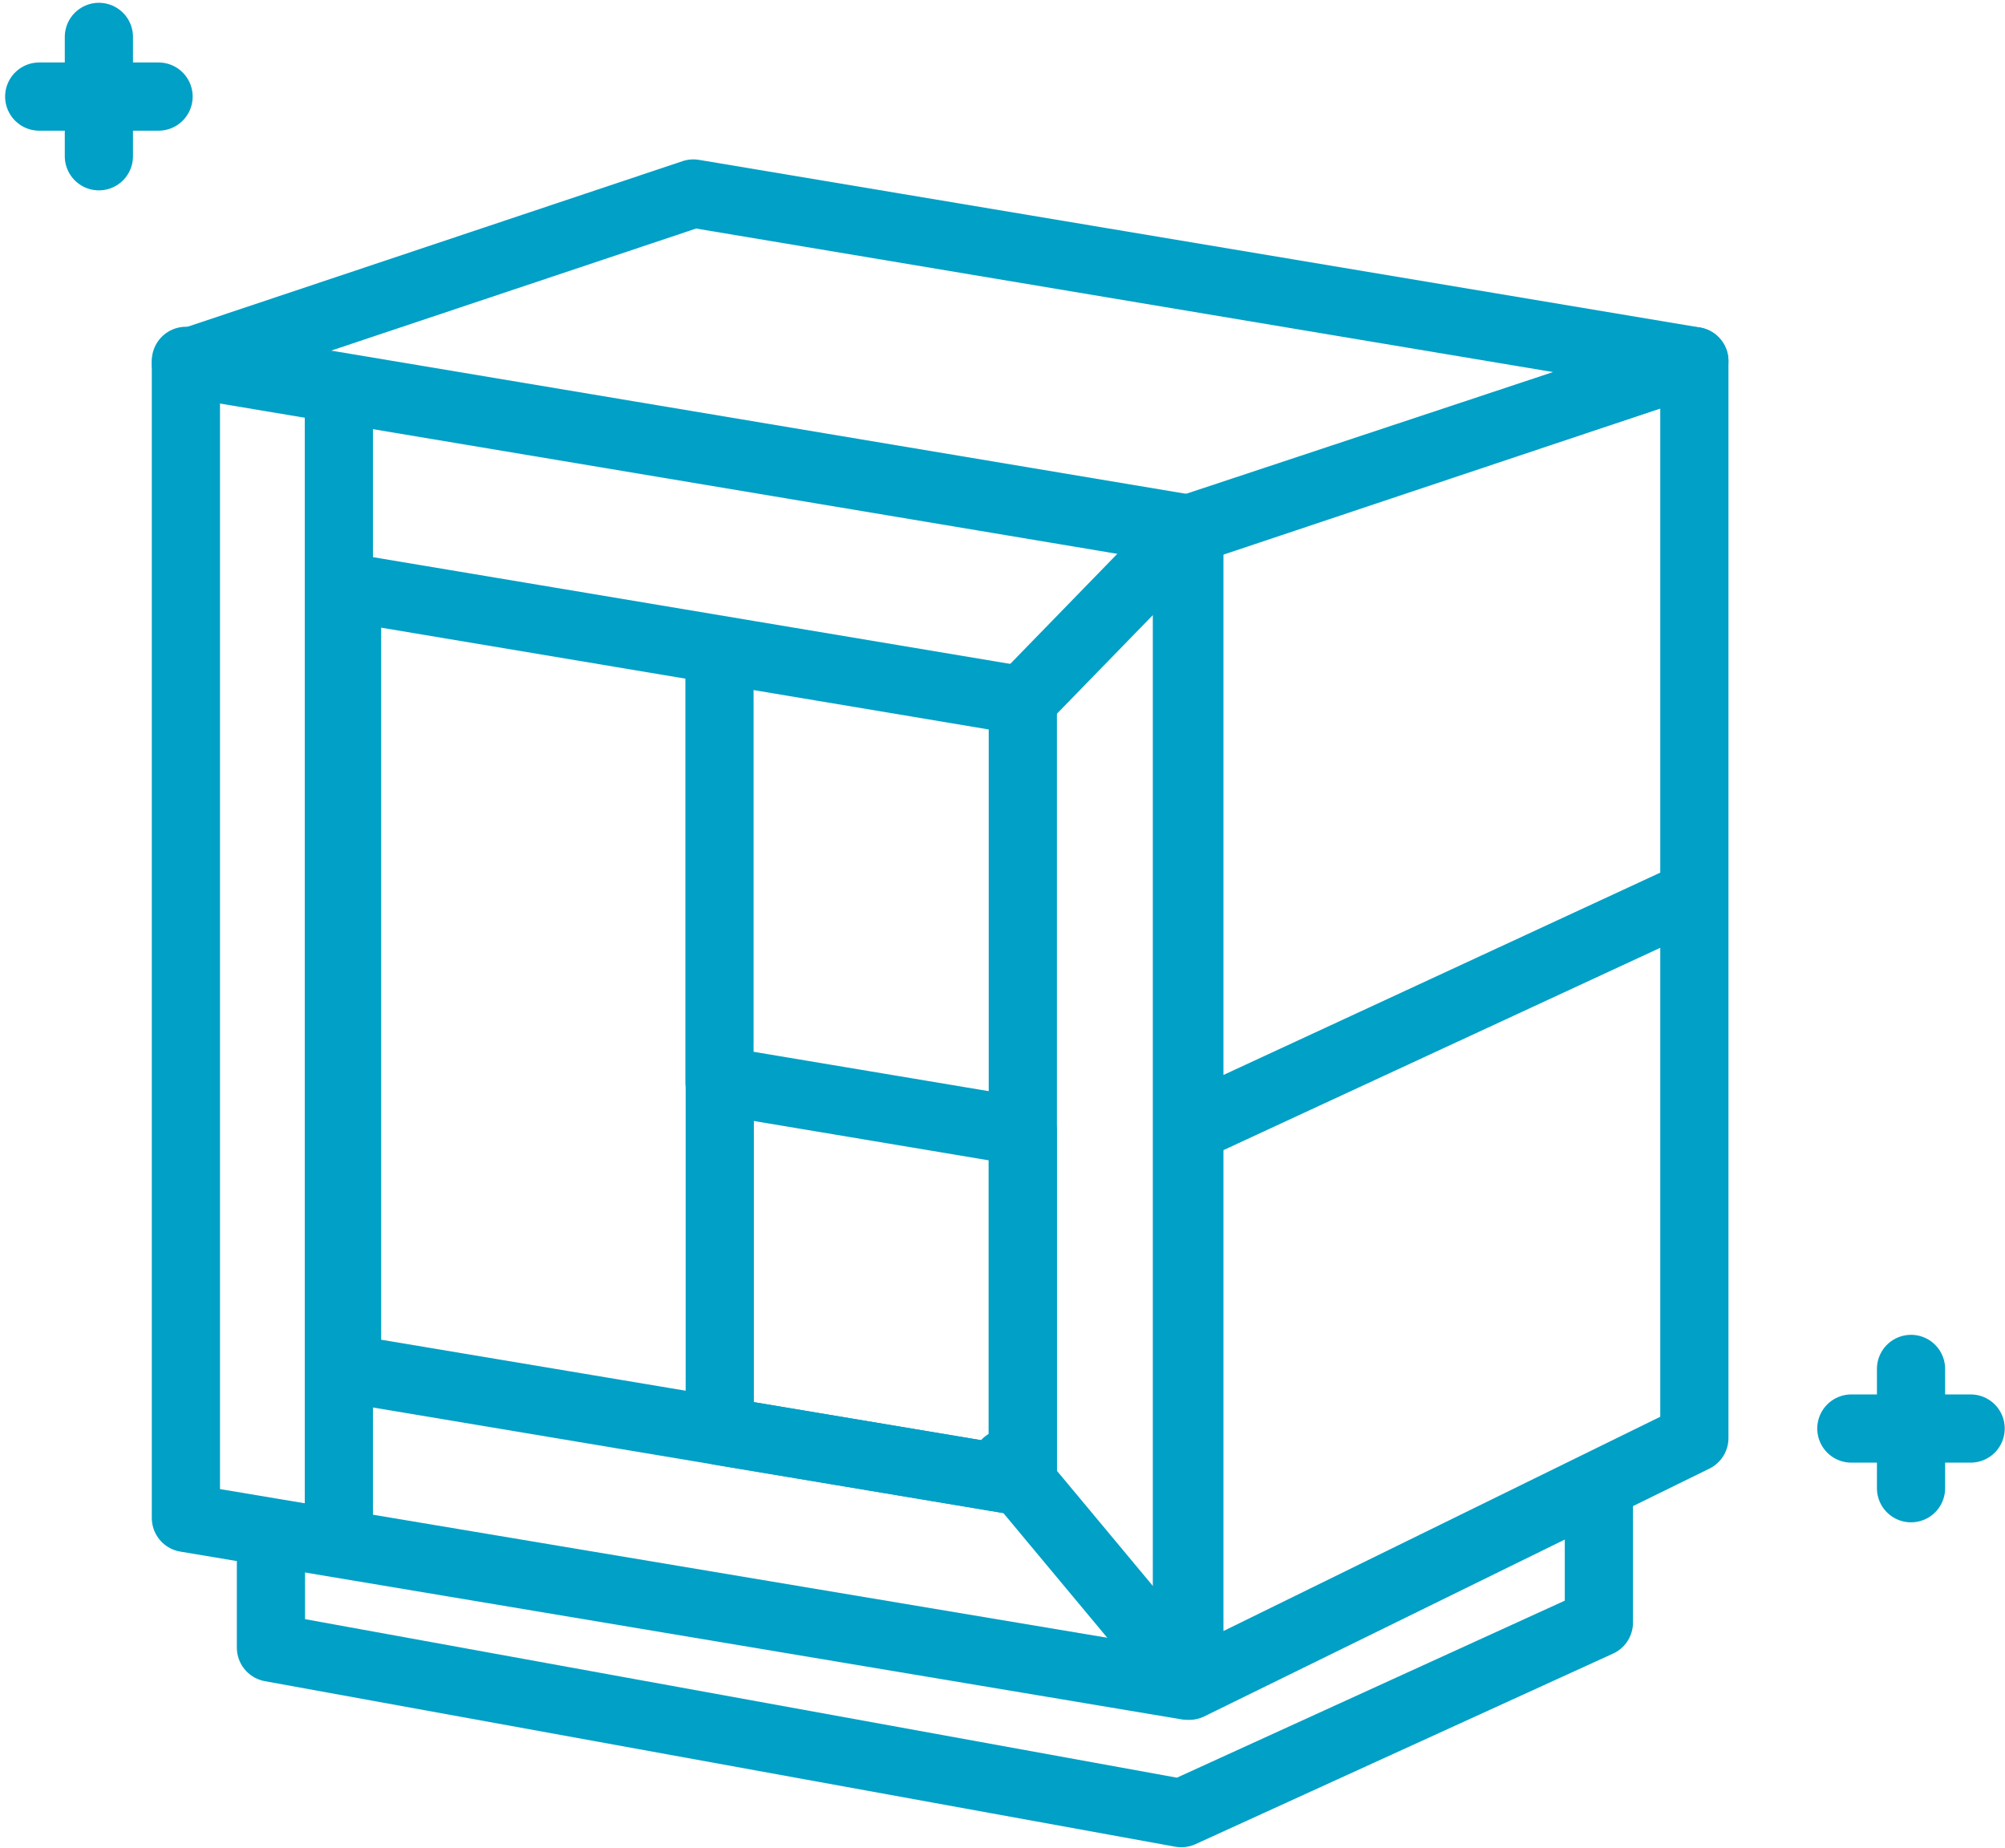
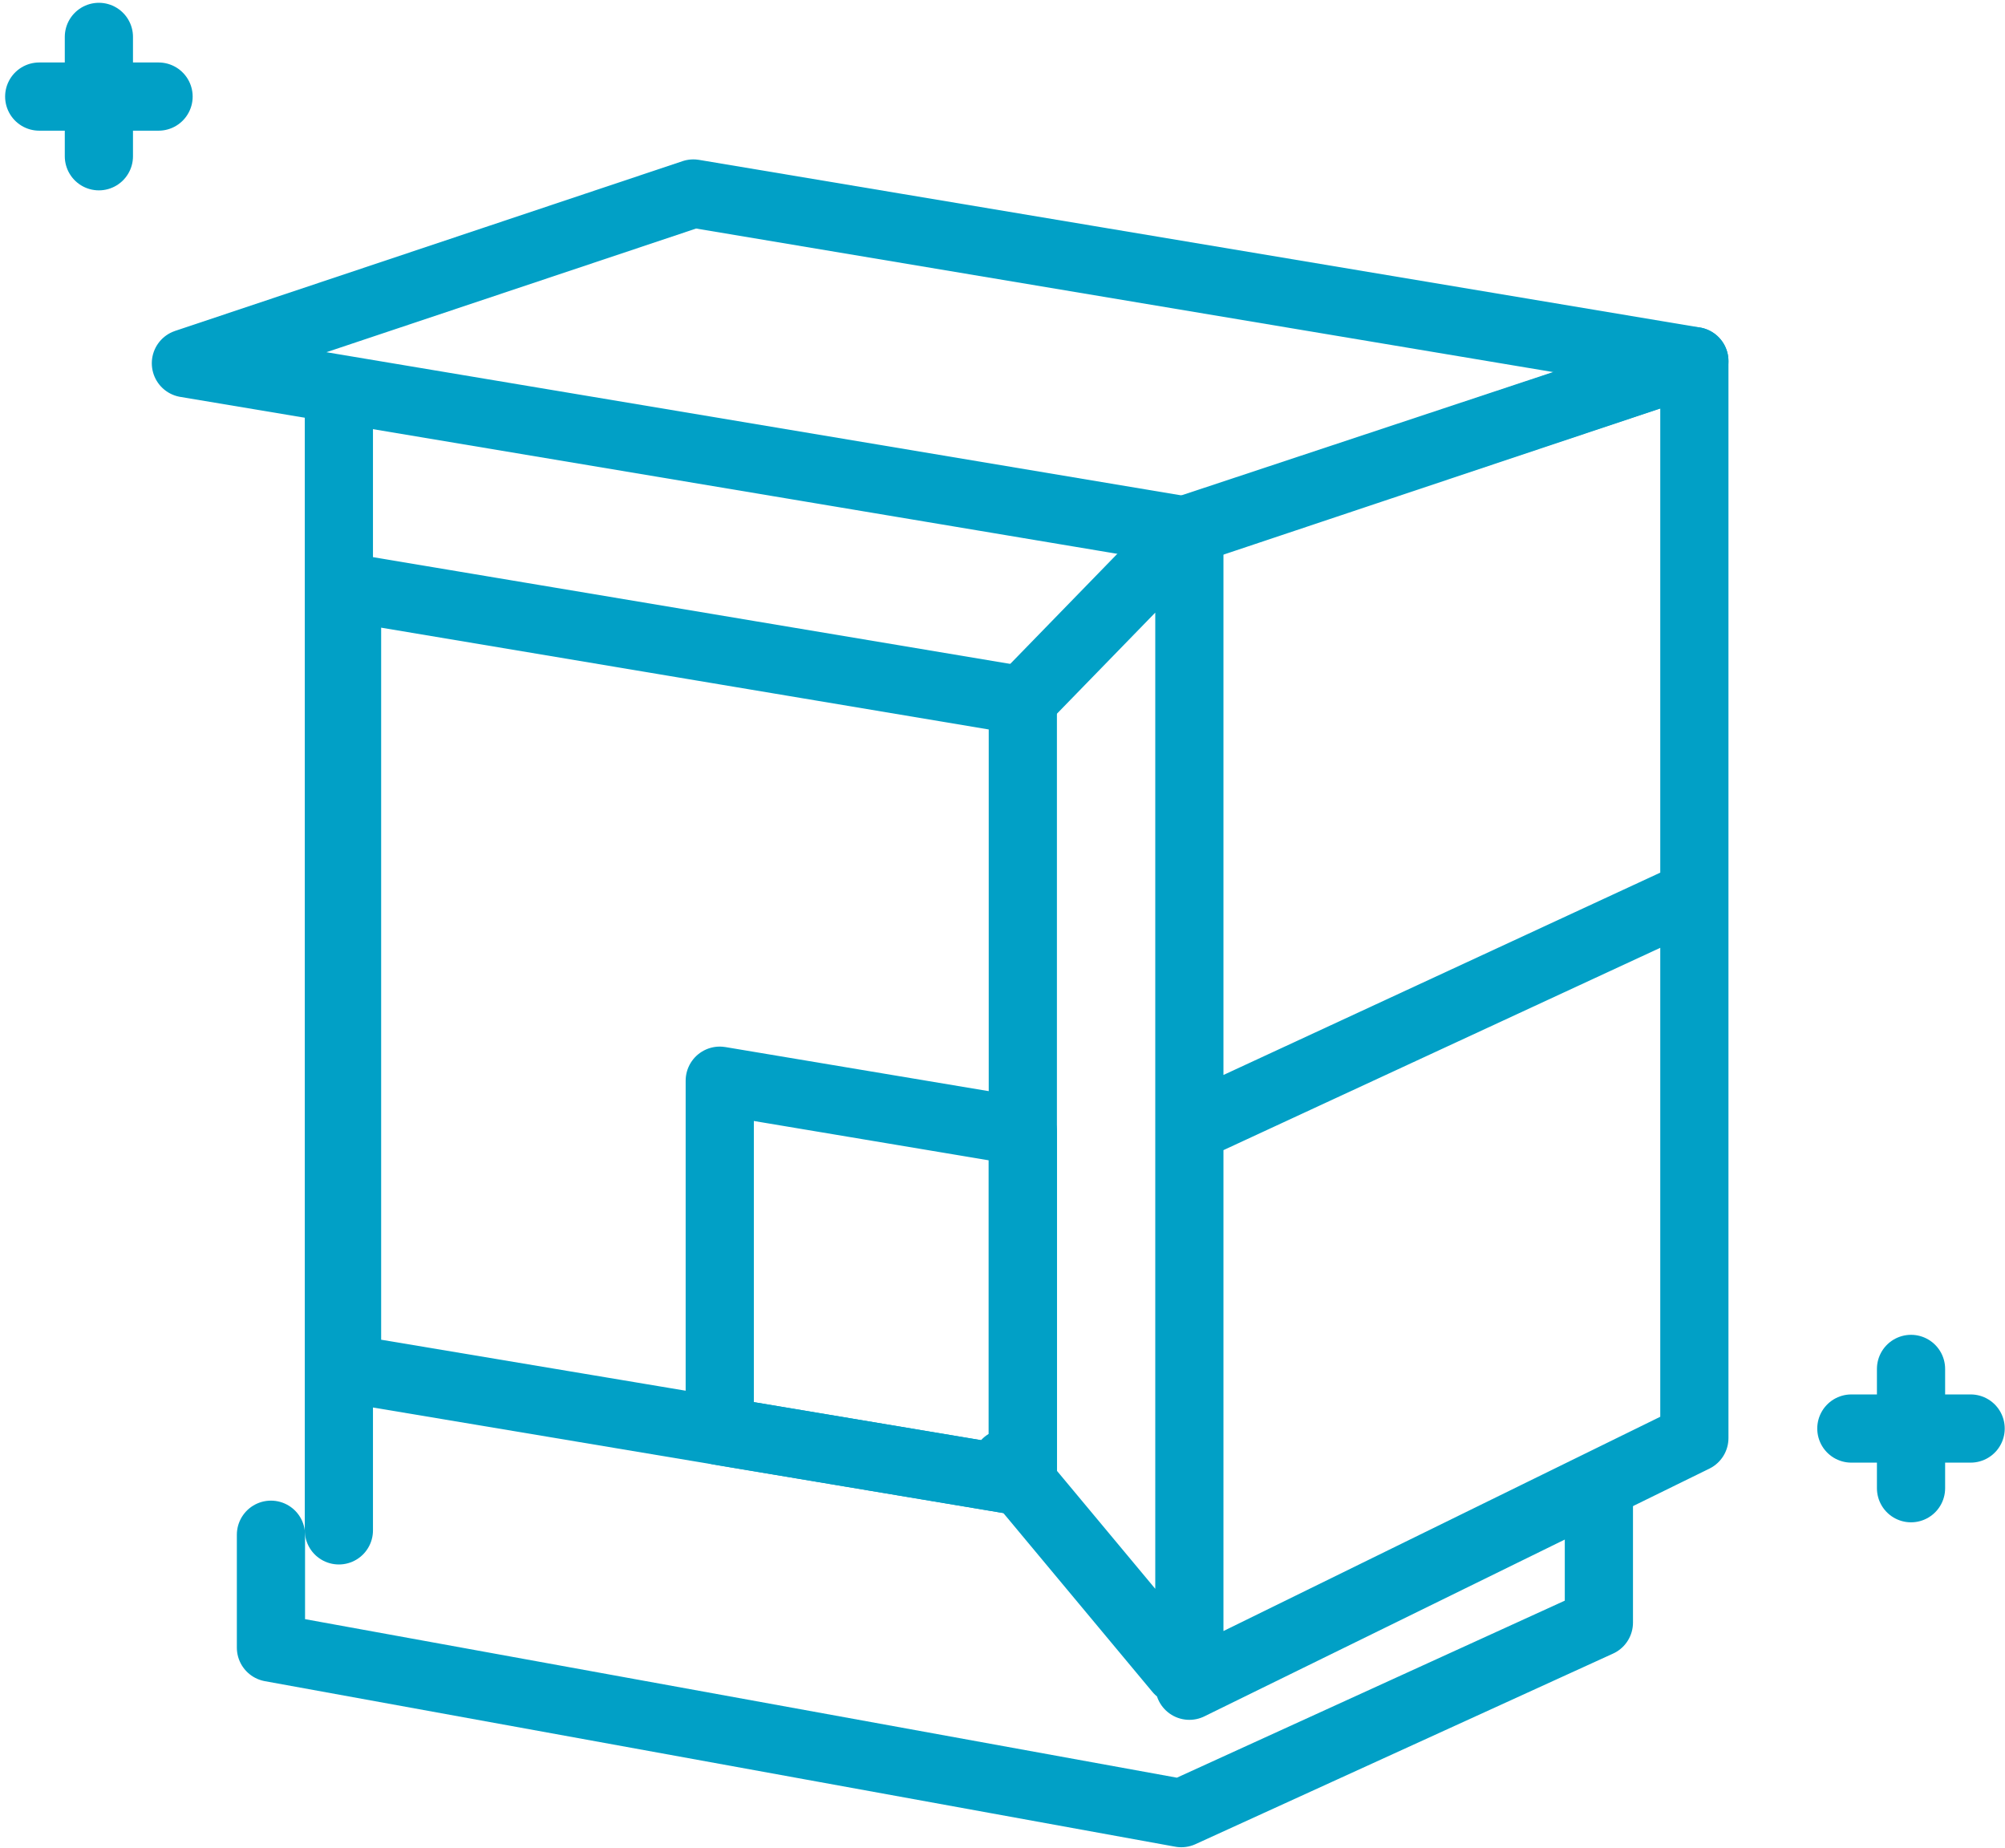
<svg xmlns="http://www.w3.org/2000/svg" width="294" height="271" fill="none">
-   <path d="M174.04 247.15 27.26 222.56V52.91l146.78 24.58v169.66Z" stroke="#01A0C6" stroke-width="10" stroke-miterlimit="10" stroke-linecap="round" stroke-linejoin="round" />
  <path d="m149.98 217.25-99.09-16.59V86.12l99.09 16.6v114.53ZM174.04 77.84 27.26 53.26l74.41-24.89 146.78 24.58-74.41 24.89Z" stroke="#01A0C6" stroke-width="10" stroke-miterlimit="10" stroke-linecap="round" stroke-linejoin="round" />
-   <path d="m248.45 210.84-74.05 36.32V77.51l74.05-24.56v157.89ZM49.69 57.72v166.66M105.5 97.85v60.91M174.4 77.51l-25.36 26.07M149.98 217.25l-44.44-7.44v-51.36l44.44 7.44v51.36ZM175.32 165.01l73.13-33.87M147.54 214.53l25.28 30.33" stroke="#01A0C6" stroke-width="10" stroke-miterlimit="10" stroke-linecap="round" stroke-linejoin="round" />
+   <path d="m248.45 210.84-74.05 36.32V77.51l74.05-24.56v157.89ZM49.69 57.72v166.66M105.5 97.85M174.4 77.51l-25.36 26.07M149.98 217.25l-44.44-7.44v-51.36l44.44 7.44v51.36ZM175.32 165.01l73.13-33.87M147.54 214.53l25.28 30.33" stroke="#01A0C6" stroke-width="10" stroke-miterlimit="10" stroke-linecap="round" stroke-linejoin="round" />
  <path d="M39.73 225.02v16.55l133.49 24.27 61.23-27.94v-17.84M14.5 5.41v17.5M23.25 14.16H5.75M280.22 200.709v17.49M288.96 209.449h-17.49" stroke="#01A0C6" stroke-width="10" stroke-miterlimit="10" stroke-linecap="round" stroke-linejoin="round" />
</svg>